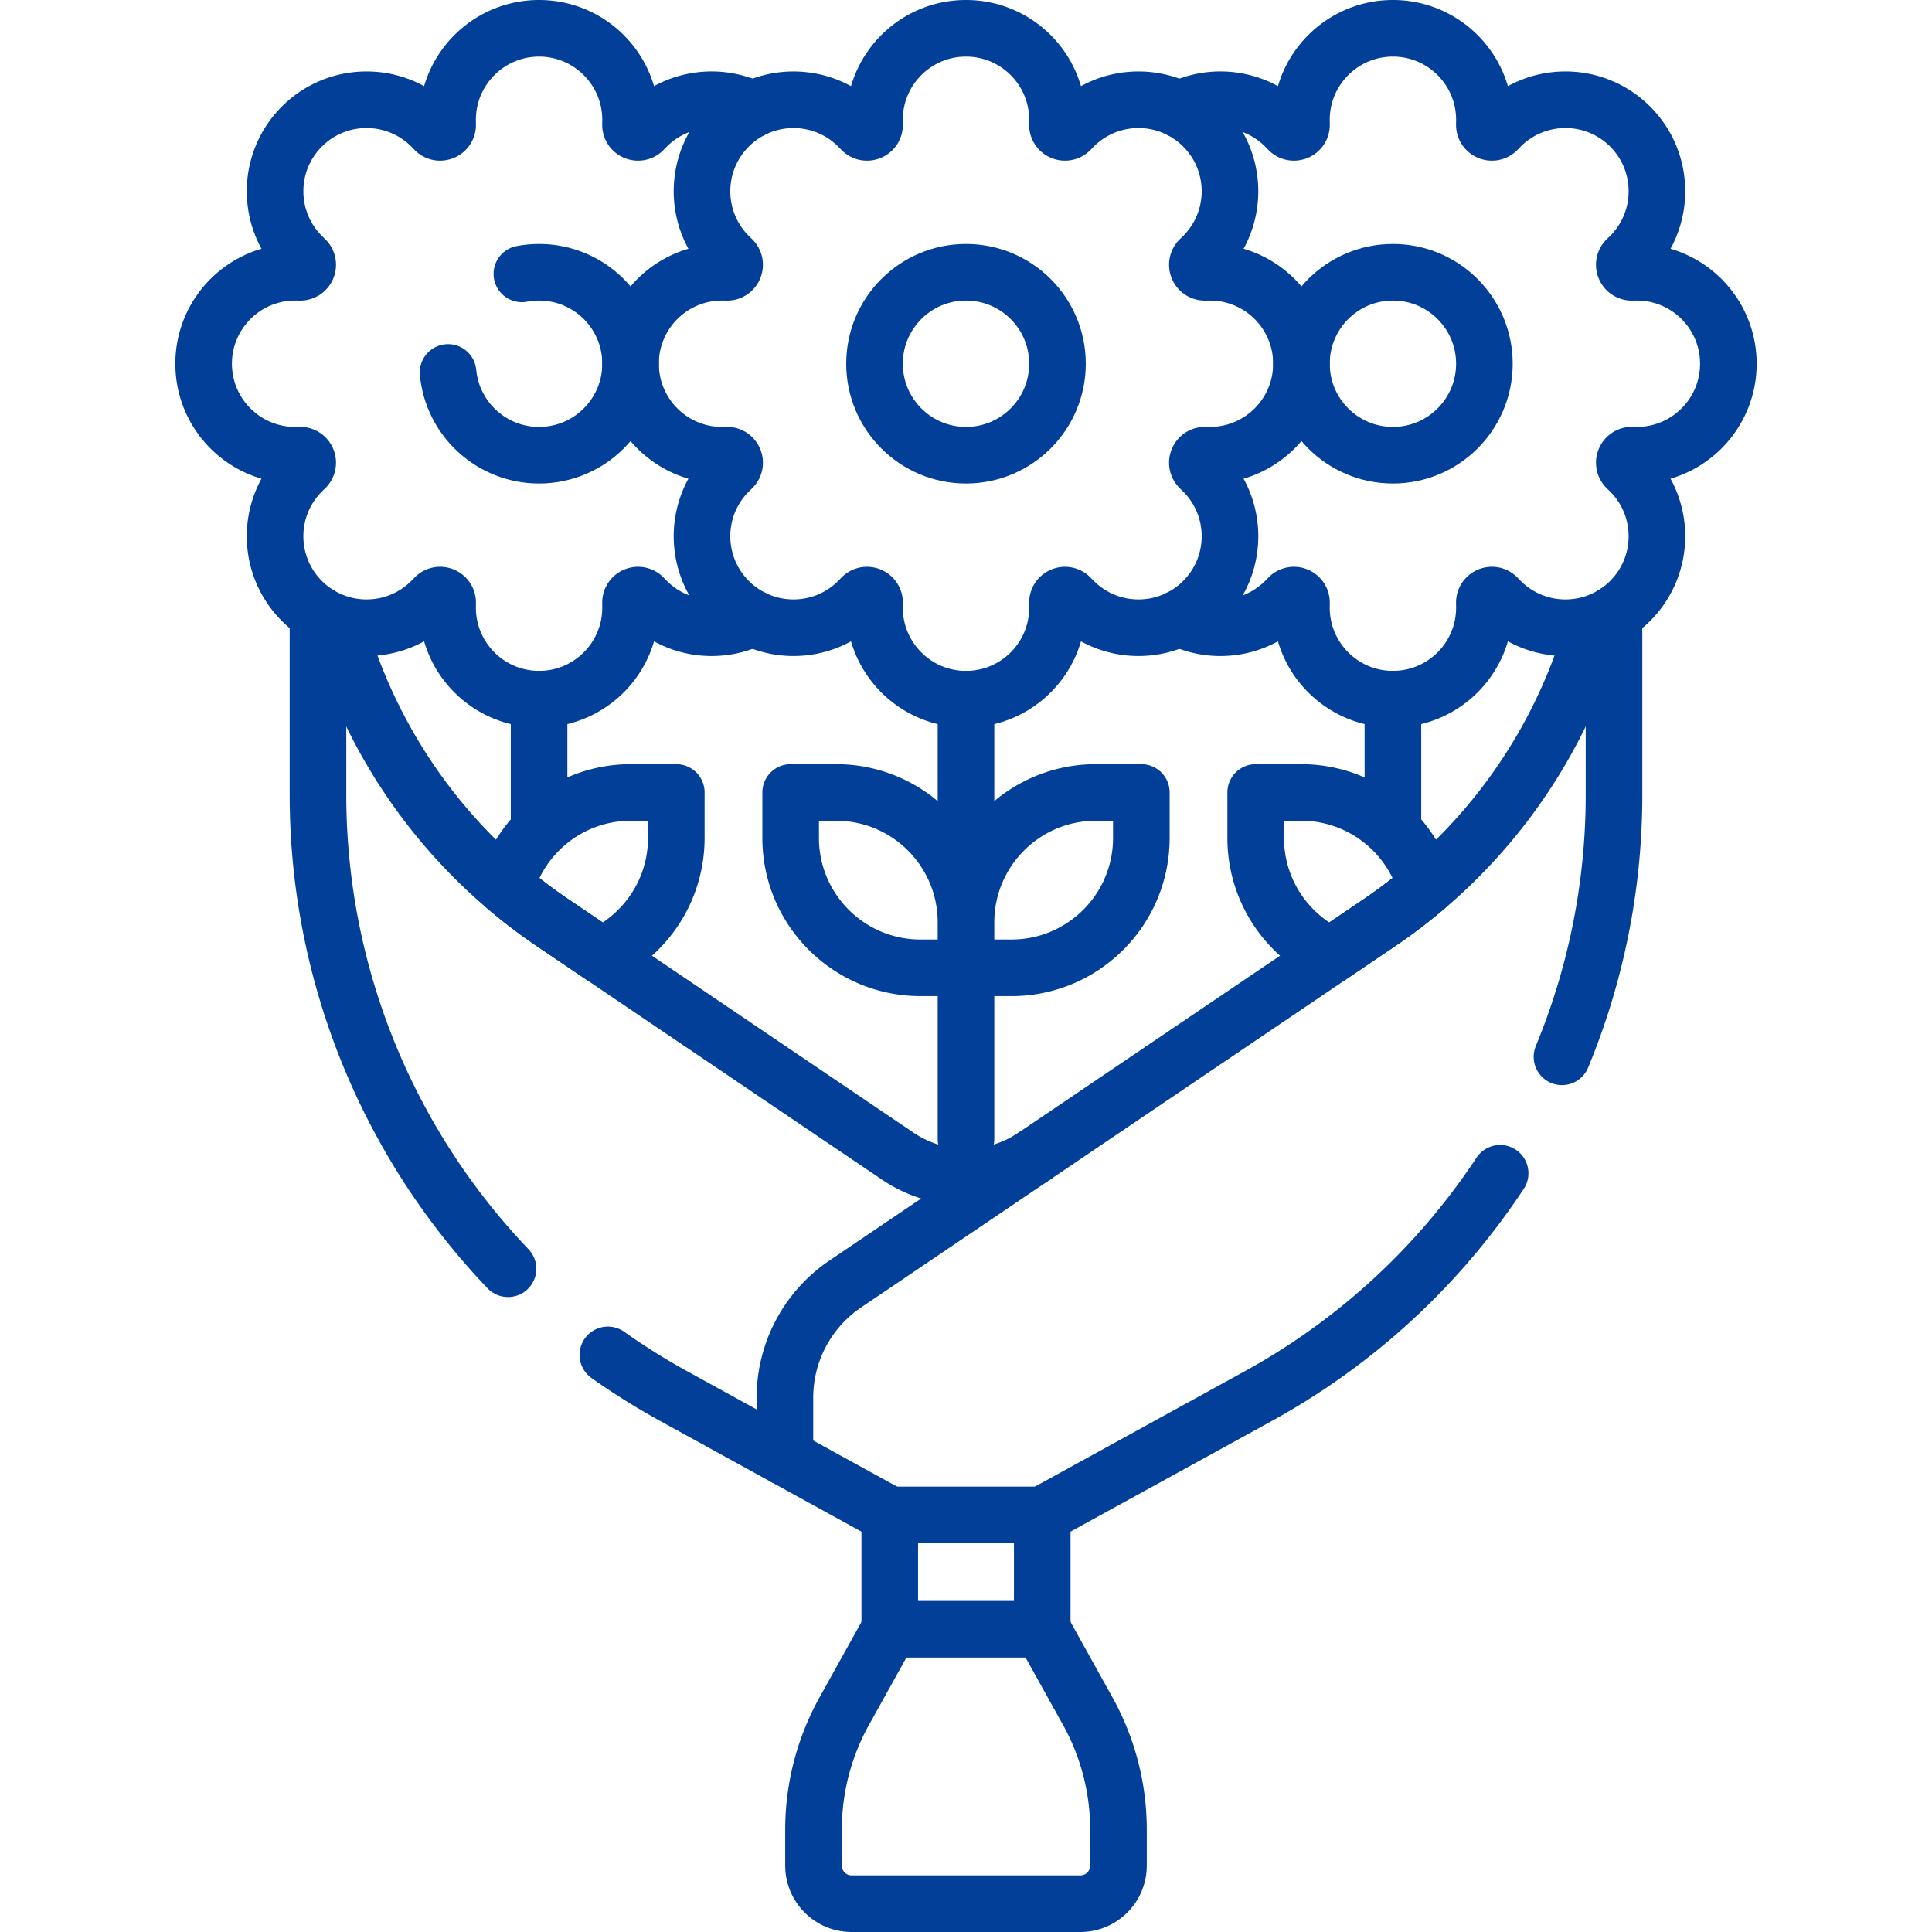
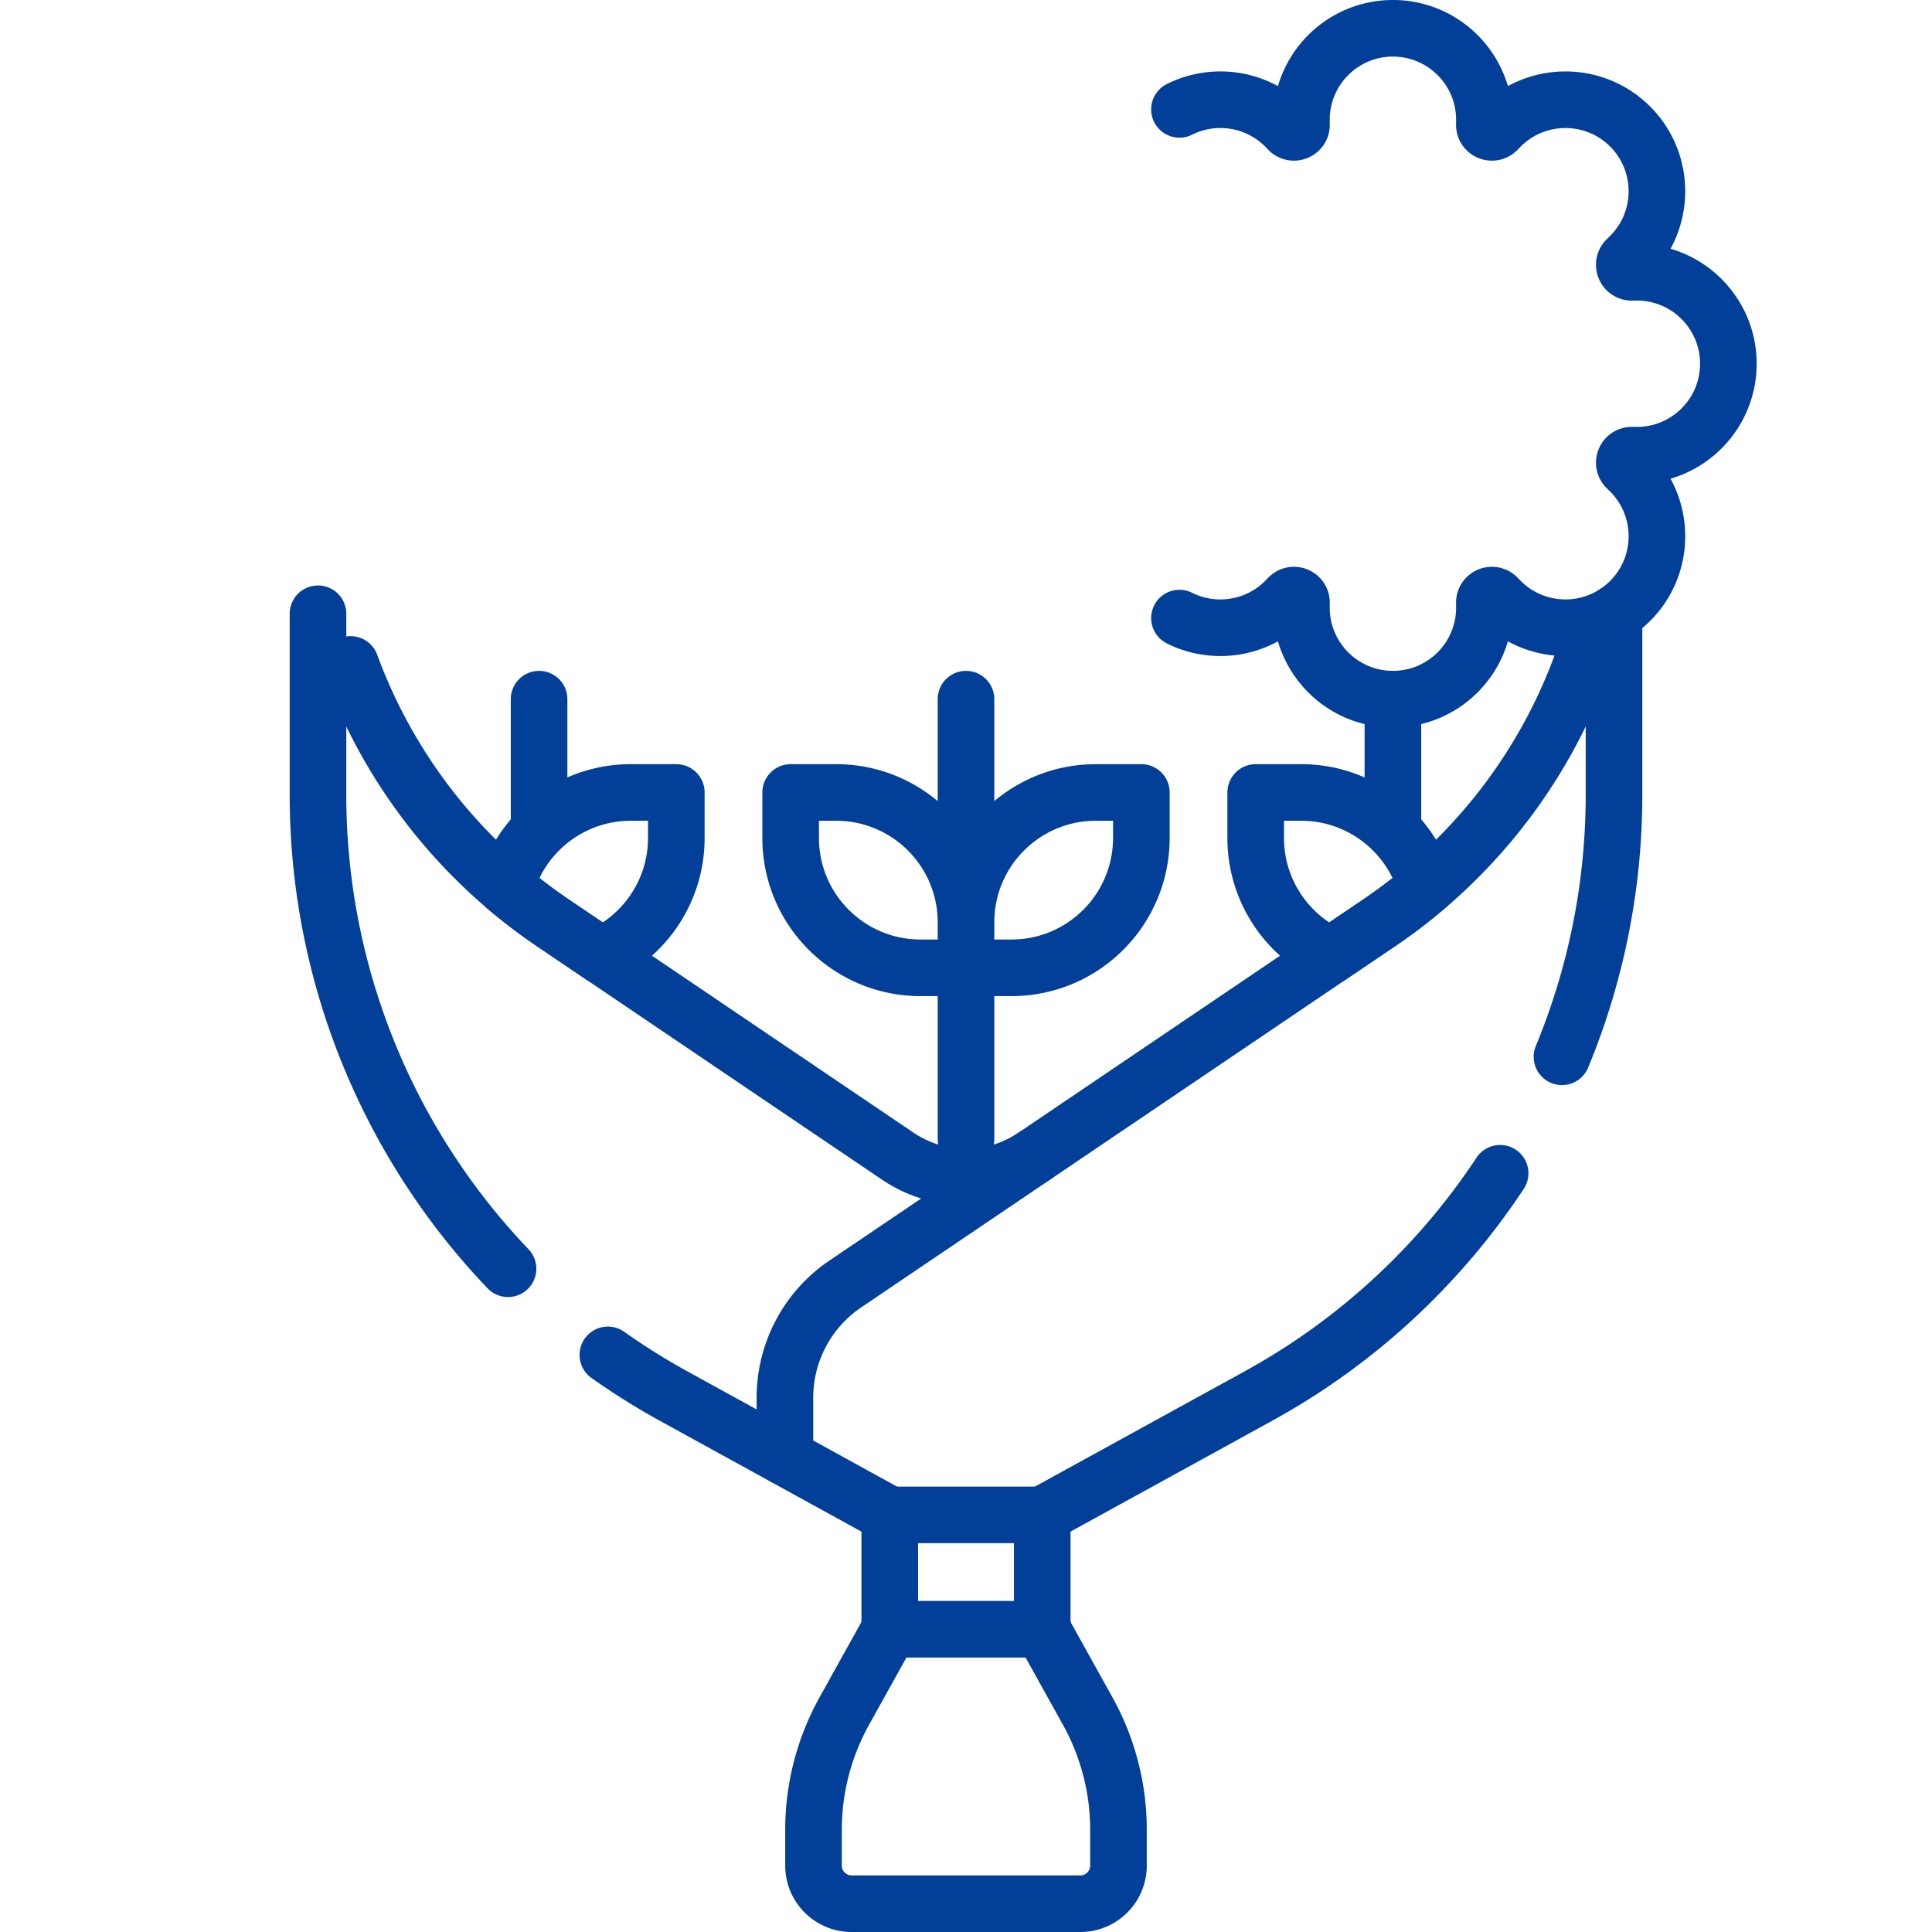
<svg xmlns="http://www.w3.org/2000/svg" version="1.1" width="512" height="512" x="0" y="0" viewBox="0 0 512 512" style="enable-background:new 0 0 512 512" xml:space="preserve" class="">
  <g>
    <path d="m276.2 401.46 57.29-31.49a181.448 181.448 0 0 0 64.06-59.04M427.73 162.66v47.97c0 24.24-4.82 47.77-13.79 69.43M161.09 359.06c5.56 3.94 11.37 7.58 17.42 10.91l57.29 31.49M84.27 162.66v47.97c0 47.48 18.51 92.26 50.36 125.6" style="stroke-width:15;stroke-linecap:round;stroke-linejoin:round;stroke-miterlimit:10;" fill="none" stroke="#023f98" stroke-width="15" stroke-linecap="round" stroke-linejoin="round" stroke-miterlimit="10" data-original="#000000" class="" opacity="1" />
    <path d="m274.112 306.378-50.111 33.9a36.365 36.365 0 0 0-15.989 30.121v15.791" style="stroke-width:15;stroke-linecap:round;stroke-linejoin:round;stroke-miterlimit:10;" fill="none" stroke="#023f98" stroke-width="15" stroke-linecap="round" stroke-linejoin="round" stroke-miterlimit="10" data-original="#000000" class="" opacity="1" />
    <path d="M92.919 176.086a141.365 141.365 0 0 0 53.539 68.439l91.43 61.852a32.31 32.31 0 0 0 36.224 0l91.43-61.852a141.37 141.37 0 0 0 53.539-68.439" style="stroke-width:15;stroke-linecap:round;stroke-linejoin:round;stroke-miterlimit:10;" fill="none" stroke="#023f98" stroke-width="15" stroke-linecap="round" stroke-linejoin="round" stroke-miterlimit="10" data-original="#000000" class="" opacity="1" />
    <path d="M312.569 163.802c9.081 4.546 20.415 3.03 28.002-4.546.293-.295.59-.601.892-.917 1.268-1.33 3.486-.414 3.446 1.423a62.37 62.37 0 0 0-.014 1.281c0 13.385 10.859 24.244 24.244 24.244s24.244-10.859 24.244-24.244c0-.417-.005-.844-.014-1.281-.04-1.837 2.178-2.754 3.446-1.423.301.316.599.622.892.917 9.475 9.465 24.82 9.465 34.295 0 9.465-9.475 9.465-24.82 0-34.295-.295-.293-.601-.59-.917-.892-1.33-1.268-.414-3.486 1.423-3.446.437.009.865.014 1.281.014 13.385 0 24.244-10.859 24.244-24.244s-10.86-24.243-24.244-24.243c-.417 0-.844.005-1.281.014-1.837.04-2.754-2.178-1.423-3.446.316-.301.622-.599.917-.892 9.465-9.475 9.465-24.82 0-34.295-9.475-9.465-24.82-9.465-34.295 0-.293.295-.59.601-.892.917-1.268 1.33-3.486.414-3.446-1.424.009-.437.014-.865.014-1.281 0-13.385-10.859-24.244-24.244-24.244s-24.244 10.859-24.244 24.244c0 .417.005.844.014 1.281.04 1.837-2.178 2.754-3.446 1.424a61.23 61.23 0 0 0-.892-.917c-7.586-7.576-18.92-9.091-28.002-4.546" style="stroke-width:15;stroke-linecap:round;stroke-linejoin:round;stroke-miterlimit:10;" fill="none" stroke="#023f98" stroke-width="15" stroke-linecap="round" stroke-linejoin="round" stroke-miterlimit="10" data-original="#000000" class="" opacity="1" />
-     <circle cx="369.138" cy="96.394" r="24.244" style="stroke-width:15;stroke-linecap:round;stroke-linejoin:round;stroke-miterlimit:10;" fill="none" stroke="#023f98" stroke-width="15" stroke-linecap="round" stroke-linejoin="round" stroke-miterlimit="10" data-original="#000000" class="" opacity="1" />
-     <path d="M199.431 163.802c-9.081 4.546-20.415 3.03-28.002-4.546-.293-.295-.59-.601-.892-.917-1.268-1.33-3.486-.414-3.446 1.423.009.437.014.865.014 1.281 0 13.385-10.859 24.244-24.244 24.244s-24.244-10.859-24.244-24.244c0-.417.005-.844.014-1.281.04-1.837-2.178-2.754-3.446-1.423a61.23 61.23 0 0 1-.892.917c-9.475 9.465-24.82 9.465-34.295 0-9.465-9.475-9.465-24.82 0-34.295.295-.293.601-.59.917-.892 1.33-1.268.414-3.486-1.424-3.446a62.37 62.37 0 0 1-1.281.014c-13.385 0-24.244-10.859-24.244-24.244S64.827 72.15 78.211 72.15c.417 0 .844.005 1.281.014 1.837.04 2.754-2.178 1.424-3.446a61.23 61.23 0 0 1-.917-.892c-9.465-9.475-9.465-24.82 0-34.295 9.475-9.465 24.82-9.465 34.295 0 .293.295.59.601.892.917 1.268 1.33 3.486.414 3.446-1.424a62.37 62.37 0 0 1-.014-1.281c0-13.385 10.859-24.244 24.244-24.244s24.244 10.859 24.244 24.244c0 .417-.005.844-.014 1.281-.04 1.837 2.178 2.754 3.446 1.424.301-.316.599-.622.892-.917 7.586-7.576 18.92-9.091 28.002-4.546" style="stroke-width:15;stroke-linecap:round;stroke-linejoin:round;stroke-miterlimit:10;" fill="none" stroke="#023f98" stroke-width="15" stroke-linecap="round" stroke-linejoin="round" stroke-miterlimit="10" data-original="#000000" class="" opacity="1" />
-     <path d="M138.3 72.58c1.48-.28 3-.43 4.56-.43 13.39 0 24.25 10.85 24.25 24.24s-10.86 24.25-24.25 24.25c-12.61 0-22.97-9.63-24.12-21.94" style="stroke-width:15;stroke-linecap:round;stroke-linejoin:round;stroke-miterlimit:10;" fill="none" stroke="#023f98" stroke-width="15" stroke-linecap="round" stroke-linejoin="round" stroke-miterlimit="10" data-original="#000000" class="" opacity="1" />
-     <path d="M344.894 96.394c0-13.39-10.854-24.244-24.244-24.244-.416 0-.843.005-1.28.014-1.837.039-2.754-2.177-1.427-3.448.315-.302.62-.6.914-.894 9.468-9.468 9.468-24.818 0-34.286s-24.818-9.468-34.286 0c-.294.294-.592.599-.894.914-1.271 1.327-3.487.411-3.448-1.427.009-.437.014-.864.014-1.28C280.244 18.354 269.39 7.5 256 7.5s-24.244 10.854-24.244 24.244c0 .416.005.843.014 1.28.039 1.837-2.177 2.754-3.448 1.427-.302-.315-.6-.62-.894-.914-9.468-9.468-24.818-9.468-34.286 0s-9.468 24.818 0 34.286c.294.294.599.592.914.894 1.328 1.271.411 3.487-1.427 3.448a62.274 62.274 0 0 0-1.28-.014c-13.39 0-24.244 10.854-24.244 24.244s10.854 24.244 24.244 24.244c.416 0 .843-.005 1.28-.014 1.837-.039 2.754 2.177 1.427 3.448-.315.302-.62.6-.914.894-9.468 9.468-9.468 24.818 0 34.286s24.818 9.468 34.286 0c.294-.294.592-.599.894-.914 1.271-1.327 3.487-.411 3.448 1.427-.009.437-.014.864-.014 1.28 0 13.39 10.854 24.244 24.244 24.244s24.244-10.854 24.244-24.244c0-.416-.005-.843-.014-1.28-.039-1.837 2.177-2.754 3.448-1.427.302.315.6.62.894.914 9.468 9.468 24.818 9.468 34.286 0s9.468-24.818 0-34.286a60.771 60.771 0 0 0-.914-.894c-1.328-1.271-.411-3.487 1.427-3.448.437.009.864.014 1.28.014 13.389-.001 24.243-10.855 24.243-24.245z" style="stroke-width:15;stroke-linecap:round;stroke-linejoin:round;stroke-miterlimit:10;" fill="none" stroke="#023f98" stroke-width="15" stroke-linecap="round" stroke-linejoin="round" stroke-miterlimit="10" data-original="#000000" class="" opacity="1" />
-     <circle cx="256" cy="96.394" r="24.244" style="stroke-width:15;stroke-linecap:round;stroke-linejoin:round;stroke-miterlimit:10;" fill="none" stroke="#023f98" stroke-width="15" stroke-linecap="round" stroke-linejoin="round" stroke-miterlimit="10" data-original="#000000" class="" opacity="1" />
    <path d="M235.797 401.463h40.407v30.305h-40.407z" style="stroke-width:15;stroke-linecap:round;stroke-linejoin:round;stroke-miterlimit:10;" fill="none" stroke="#023f98" stroke-width="15" stroke-linecap="round" stroke-linejoin="round" stroke-miterlimit="10" data-original="#000000" class="" opacity="1" />
    <path d="m276.203 431.768 12.067 21.721a64.647 64.647 0 0 1 8.136 31.397v9.512c0 5.579-4.523 10.102-10.102 10.102h-60.61c-5.579 0-10.102-4.523-10.102-10.102v-9.512c0-10.987 2.8-21.793 8.136-31.397l12.067-21.721M344.819 210.012h-12.047v12.047c0 13.808 8.135 25.711 19.87 31.195l12.903-8.728a141.626 141.626 0 0 0 12.399-9.442c-4.075-14.465-17.357-25.072-33.125-25.072zM167.181 210.012h12.047v12.047c0 13.808-8.135 25.711-19.87 31.195l-12.903-8.728a141.626 141.626 0 0 1-12.399-9.442c4.075-14.465 17.357-25.072 33.125-25.072zM268.047 256.48H256v-12.047c0-19.01 15.411-34.42 34.42-34.42h12.047v12.047c0 19.009-15.41 34.42-34.42 34.42zM243.953 256.48H256v-12.047c0-19.01-15.411-34.42-34.42-34.42h-12.047v12.047c0 19.009 15.41 34.42 34.42 34.42zM256 185.289v116.538M369.138 185.289v34.786M142.862 185.289v34.802" style="stroke-width:15;stroke-linecap:round;stroke-linejoin:round;stroke-miterlimit:10;" fill="none" stroke="#023f98" stroke-width="15" stroke-linecap="round" stroke-linejoin="round" stroke-miterlimit="10" data-original="#000000" class="" opacity="1" />
  </g>
</svg>